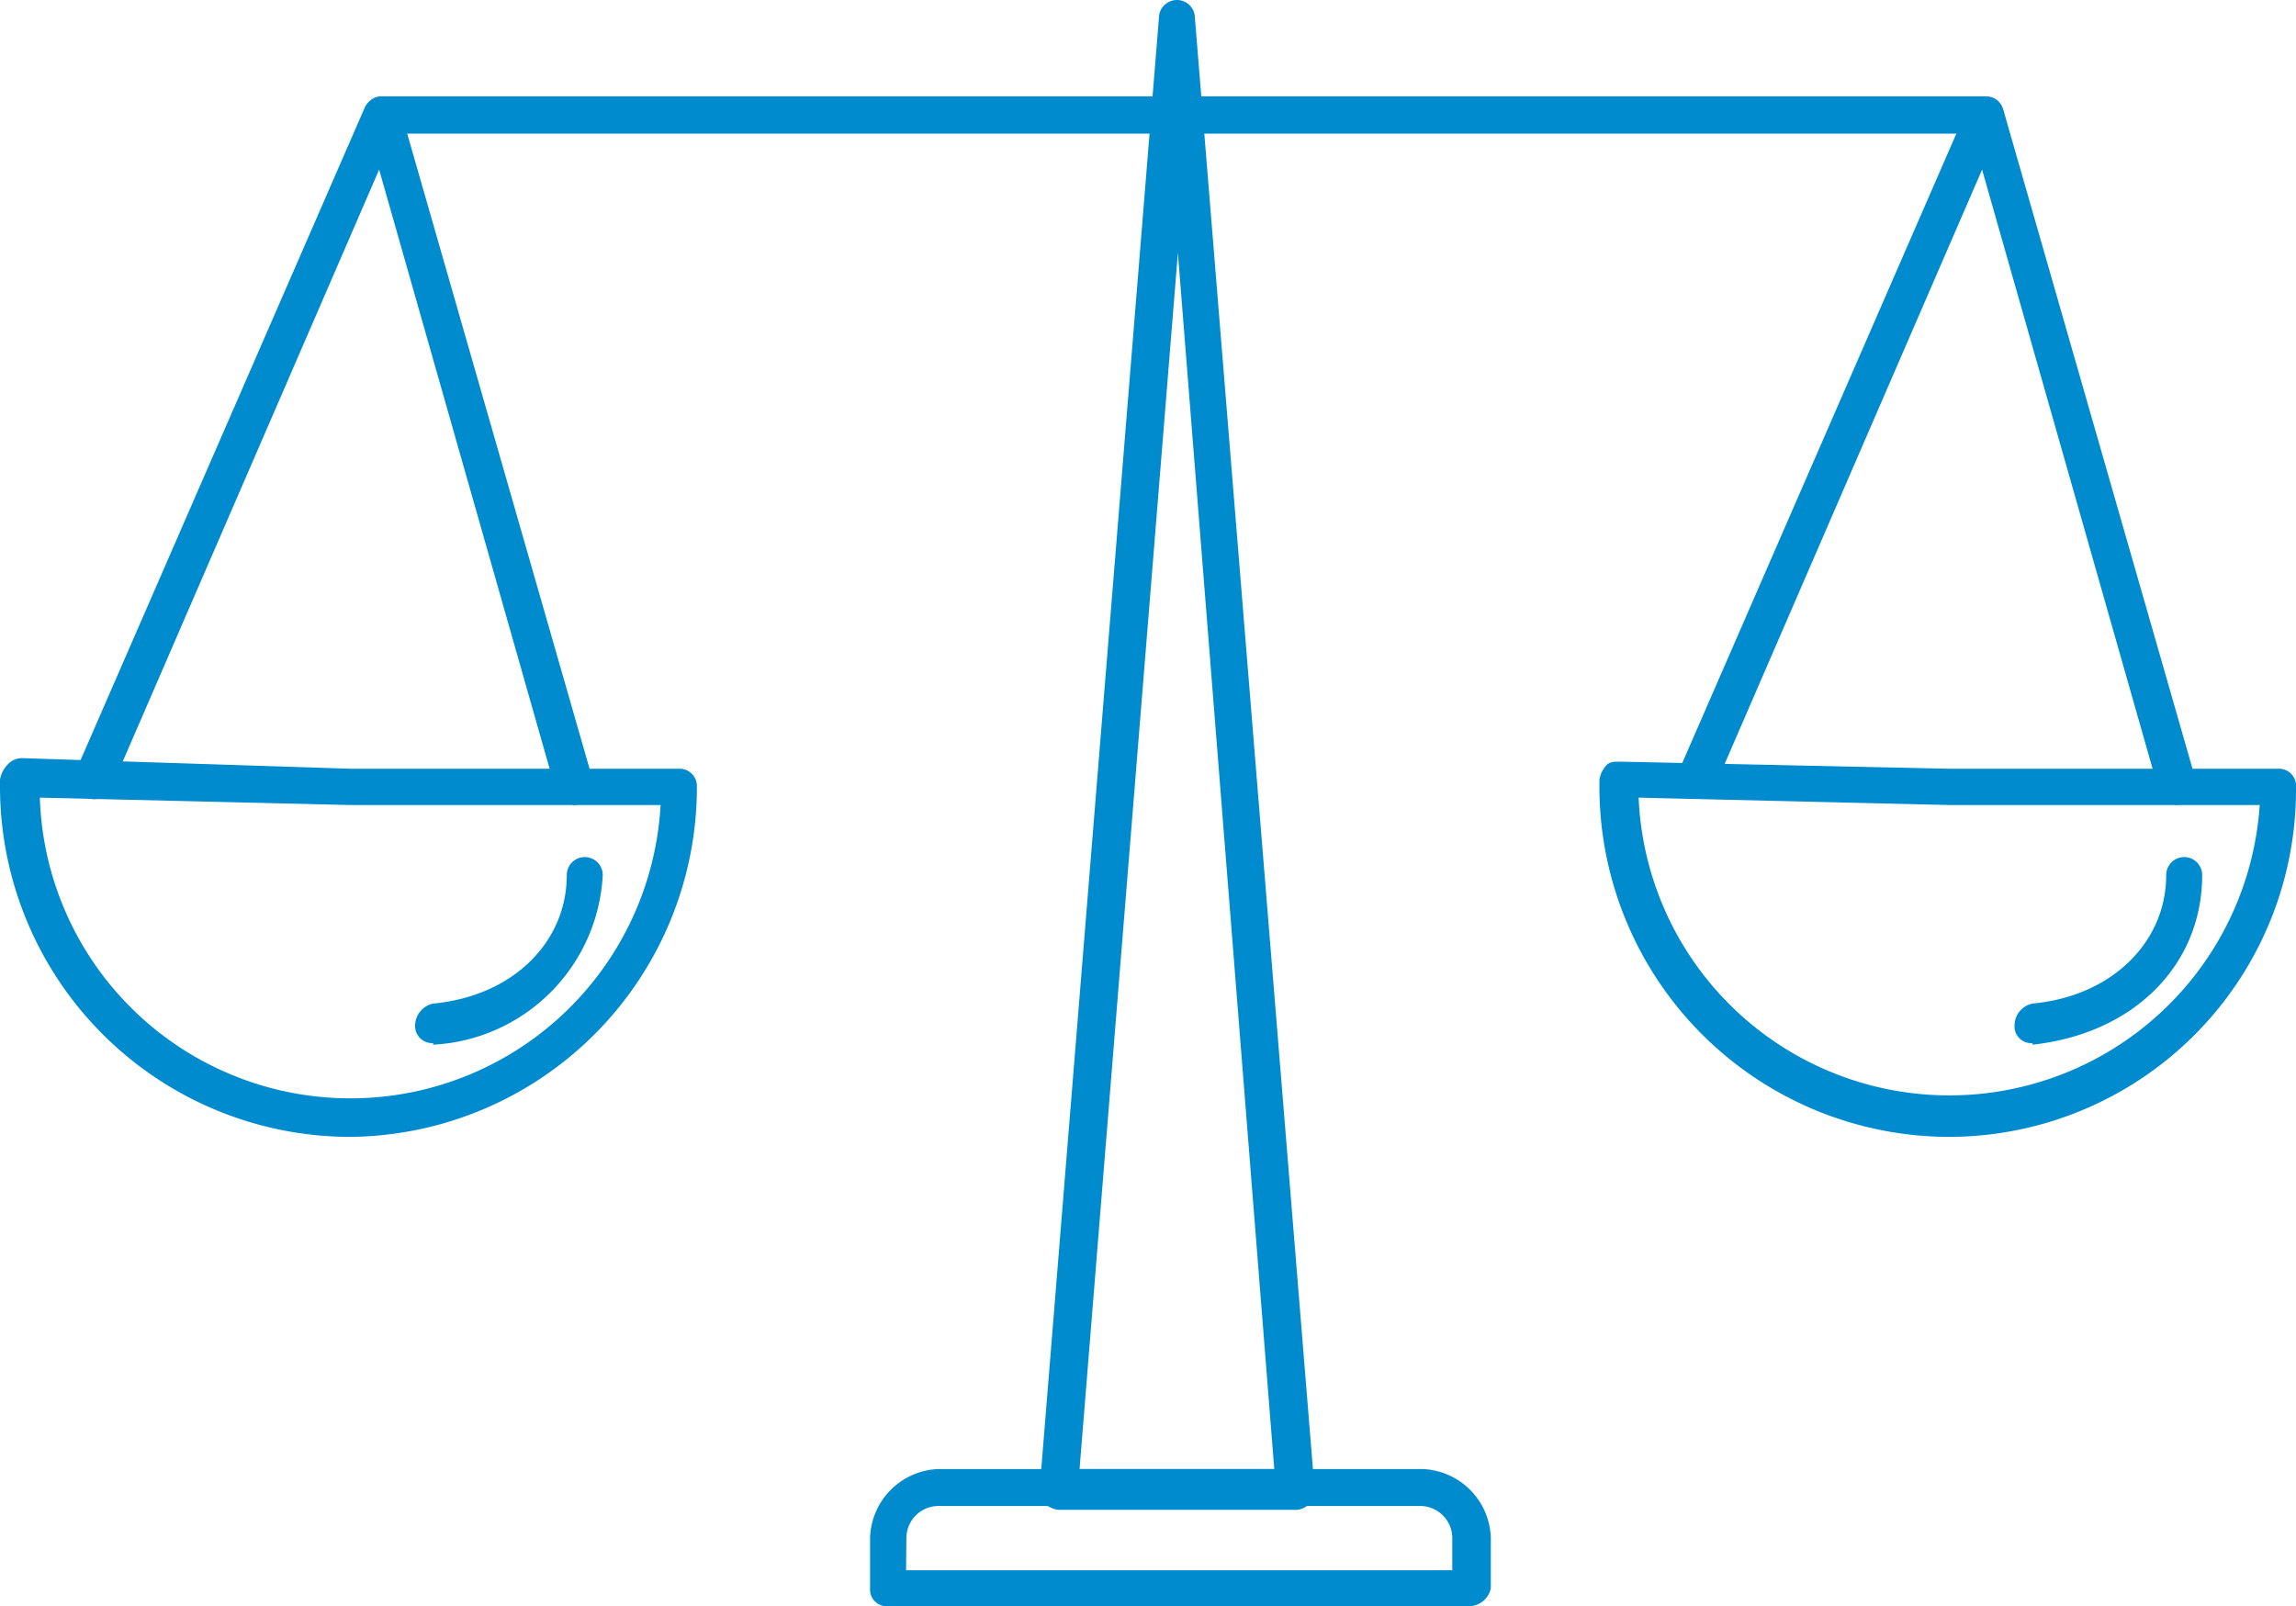
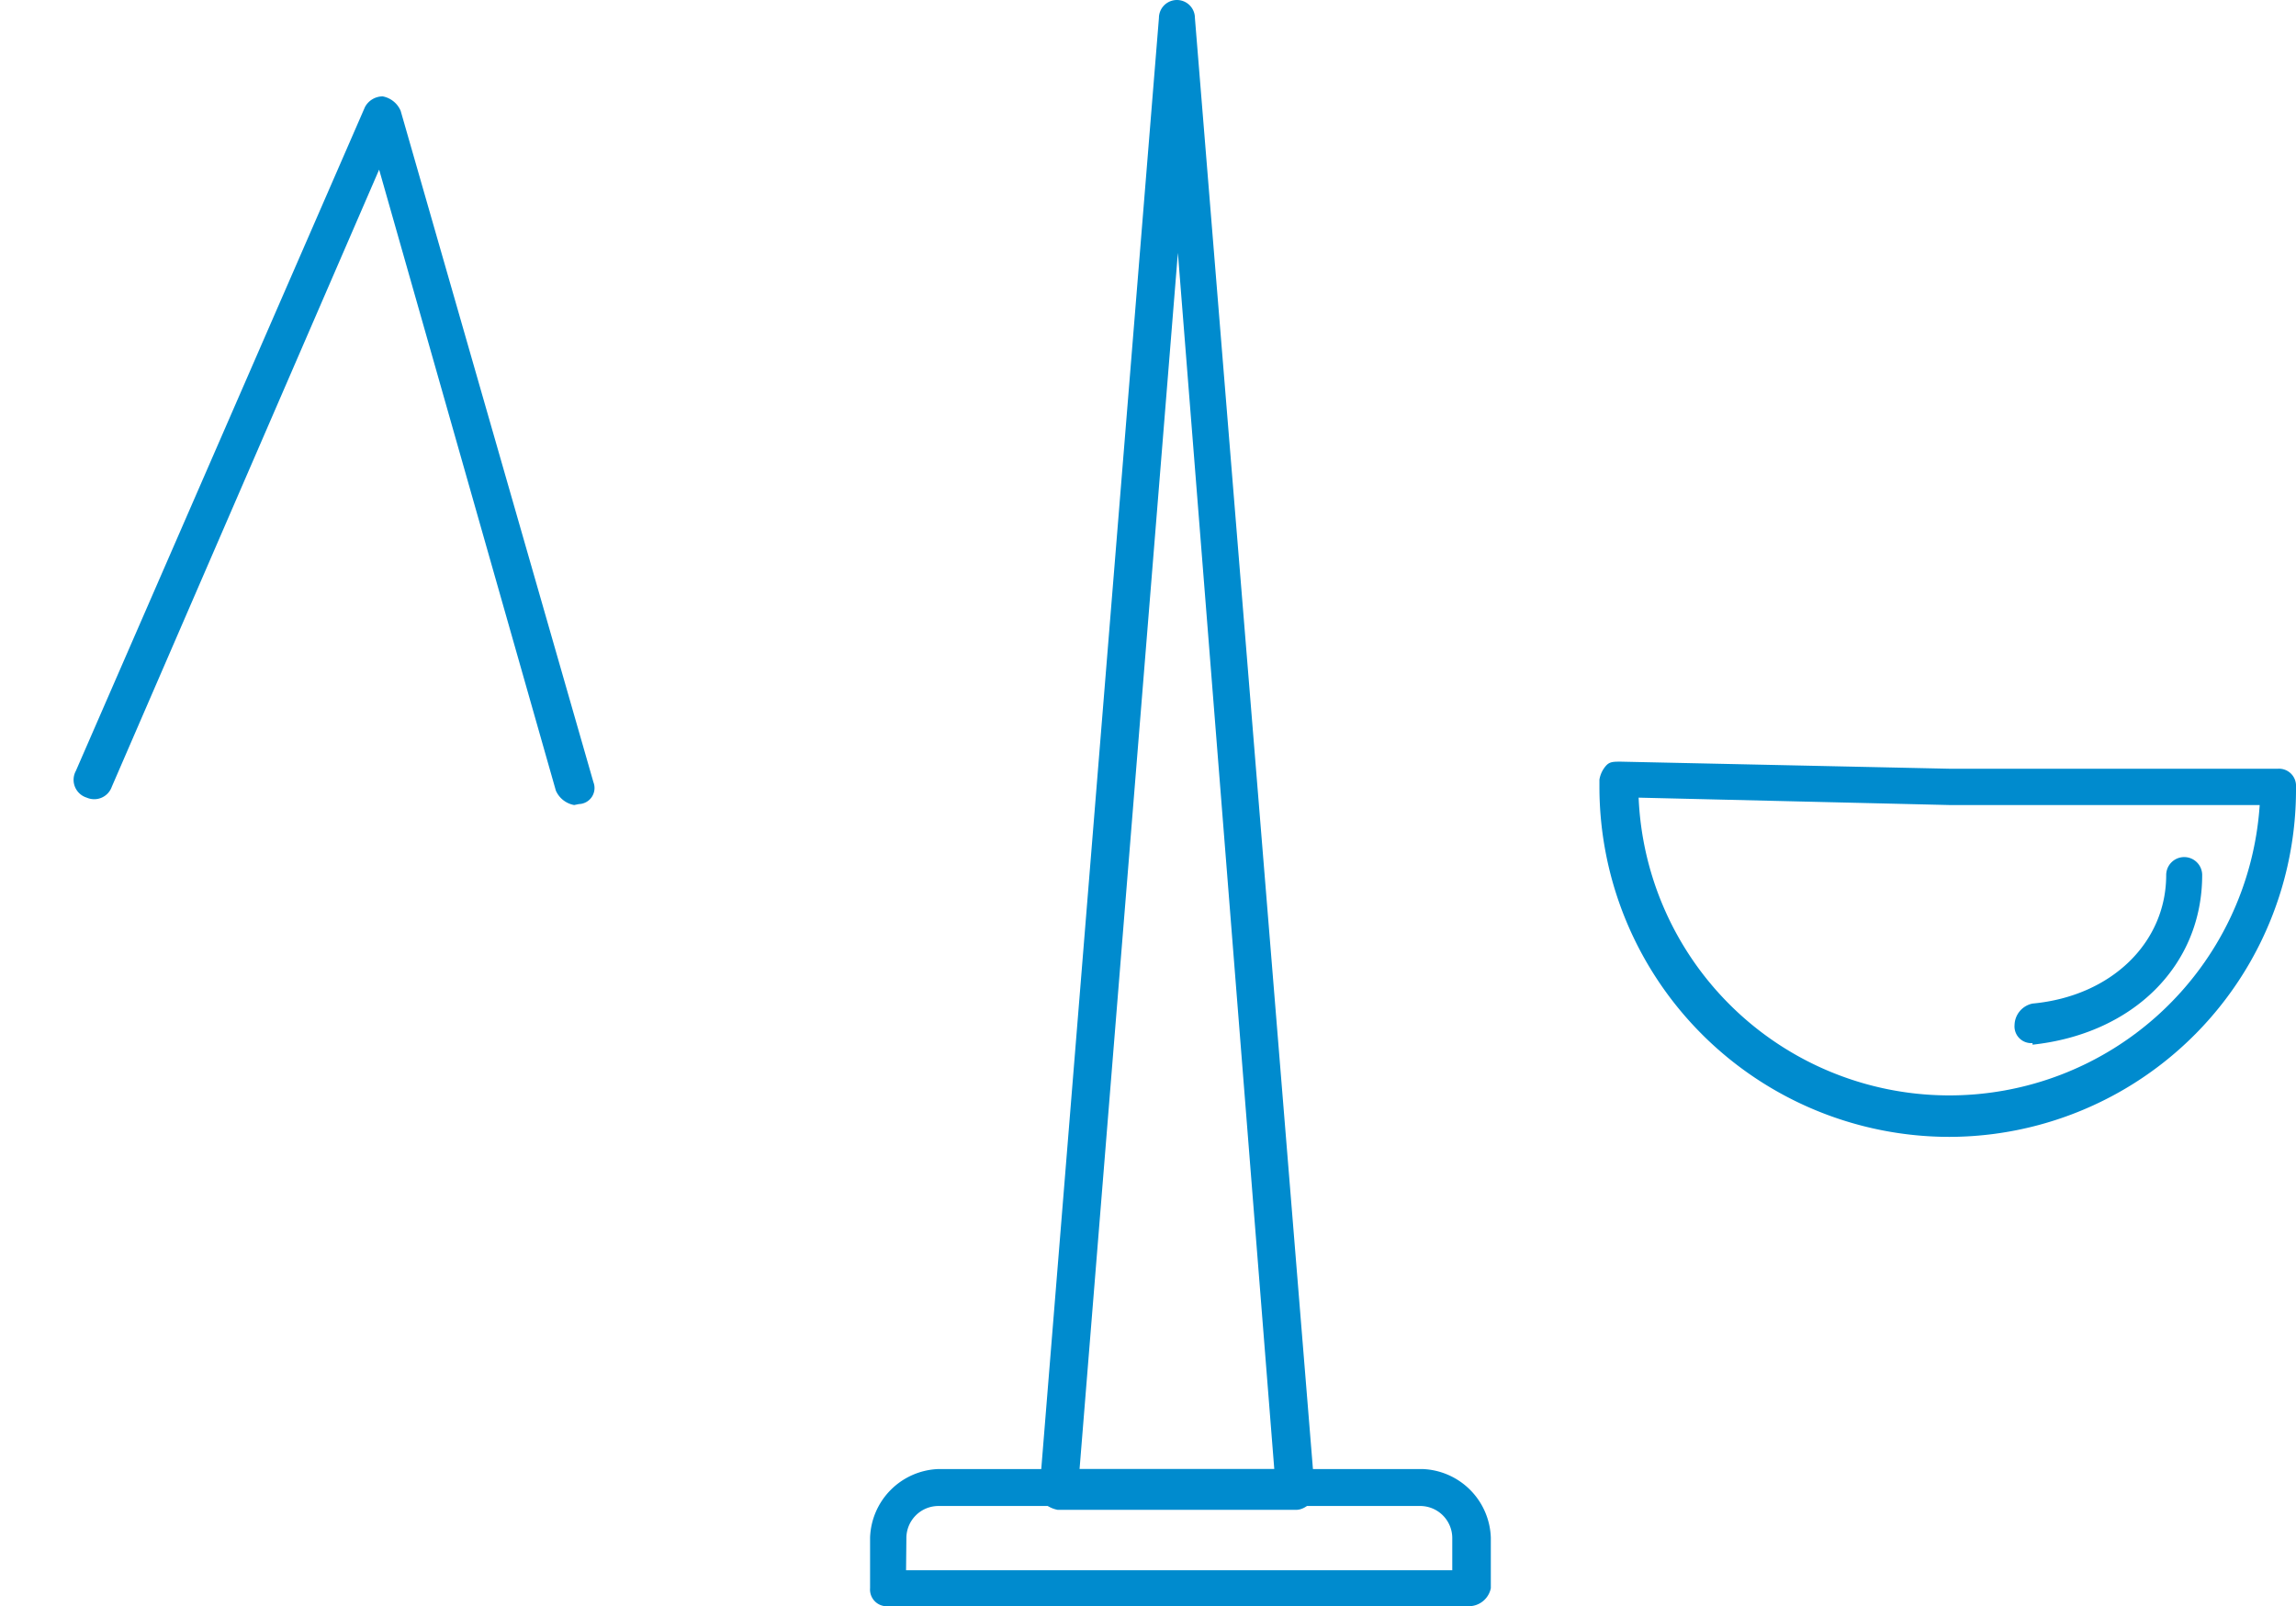
<svg xmlns="http://www.w3.org/2000/svg" viewBox="0 0 71.46 50">
  <defs>
    <style>.cls-1{fill:#008bce;}</style>
  </defs>
  <title>8-blue</title>
  <g id="Layer_2" data-name="Layer 2">
    <g id="serviços">
      <path class="cls-1" d="M45.73,50H27.64a.52.52,0,0,1-.56-.56V47.87a2.21,2.21,0,0,1,2.13-2.14H44.27a2.21,2.21,0,0,1,2.13,2.14v1.57A.7.7,0,0,1,45.73,50ZM28.2,48.88h17v-1a1,1,0,0,0-1-1H29.21a1,1,0,0,0-1,1Z" />
      <path class="cls-1" d="M40.34,47H32.92a.88.88,0,0,1-.45-.23.69.69,0,0,1-.11-.45L36.07.56a.56.56,0,0,1,1.12,0L40.9,46.18v.22C41,46.63,40.67,47,40.34,47ZM33.6,45.73h6.06l-3-37.86Z" />
-       <path class="cls-1" d="M61.8,4.16H11.91a.53.53,0,0,1-.56-.56A.53.53,0,0,1,11.91,3H61.8a.54.54,0,0,1,.56.57A.54.54,0,0,1,61.8,4.16Z" />
-       <path class="cls-1" d="M10.9,35.39A10.91,10.91,0,0,1,0,24.49v-.22a.86.86,0,0,1,.22-.45.61.61,0,0,1,.45-.22h0l10.23.33H21.12a.54.54,0,0,1,.57.56A10.89,10.89,0,0,1,10.9,35.39ZM1.24,24.83a9.67,9.67,0,0,0,19.32.23H10.9Z" />
      <path class="cls-1" d="M17.87,25.06a.77.77,0,0,1-.57-.45L11.8,5.28,3.48,24.49a.58.58,0,0,1-.78.34A.58.58,0,0,1,2.36,24l9-20.67A.63.63,0,0,1,11.91,3a.76.76,0,0,1,.56.45l6,20.9a.5.5,0,0,1-.45.68Z" />
-       <path class="cls-1" d="M13.48,32.47a.53.53,0,0,1-.56-.56.71.71,0,0,1,.56-.67c2.48-.23,4.16-1.91,4.16-4a.56.56,0,1,1,1.12,0,5.58,5.58,0,0,1-5.28,5.28Z" />
      <path class="cls-1" d="M60.67,35.39a10.9,10.9,0,0,1-10.89-10.9v-.22a.86.86,0,0,1,.22-.45c.11-.11.22-.11.45-.11l10.22.22H70.9a.53.53,0,0,1,.56.56A10.81,10.81,0,0,1,60.67,35.39ZM51,24.83a9.68,9.68,0,0,0,19.33.23H60.67Z" />
-       <path class="cls-1" d="M67.75,25.06a.76.76,0,0,1-.56-.45L61.69,5.28,53.37,24.49A.6.6,0,1,1,52.25,24l9-20.67A.62.62,0,0,1,61.8,3a.76.76,0,0,1,.56.45l6,20.9a.49.49,0,0,1-.44.68Z" />
      <path class="cls-1" d="M63.26,32.47a.52.52,0,0,1-.56-.56.7.7,0,0,1,.56-.67c2.47-.23,4.16-1.91,4.16-4a.56.56,0,1,1,1.12,0c0,2.81-2.14,4.94-5.28,5.28Z" />
    </g>
  </g>
</svg>